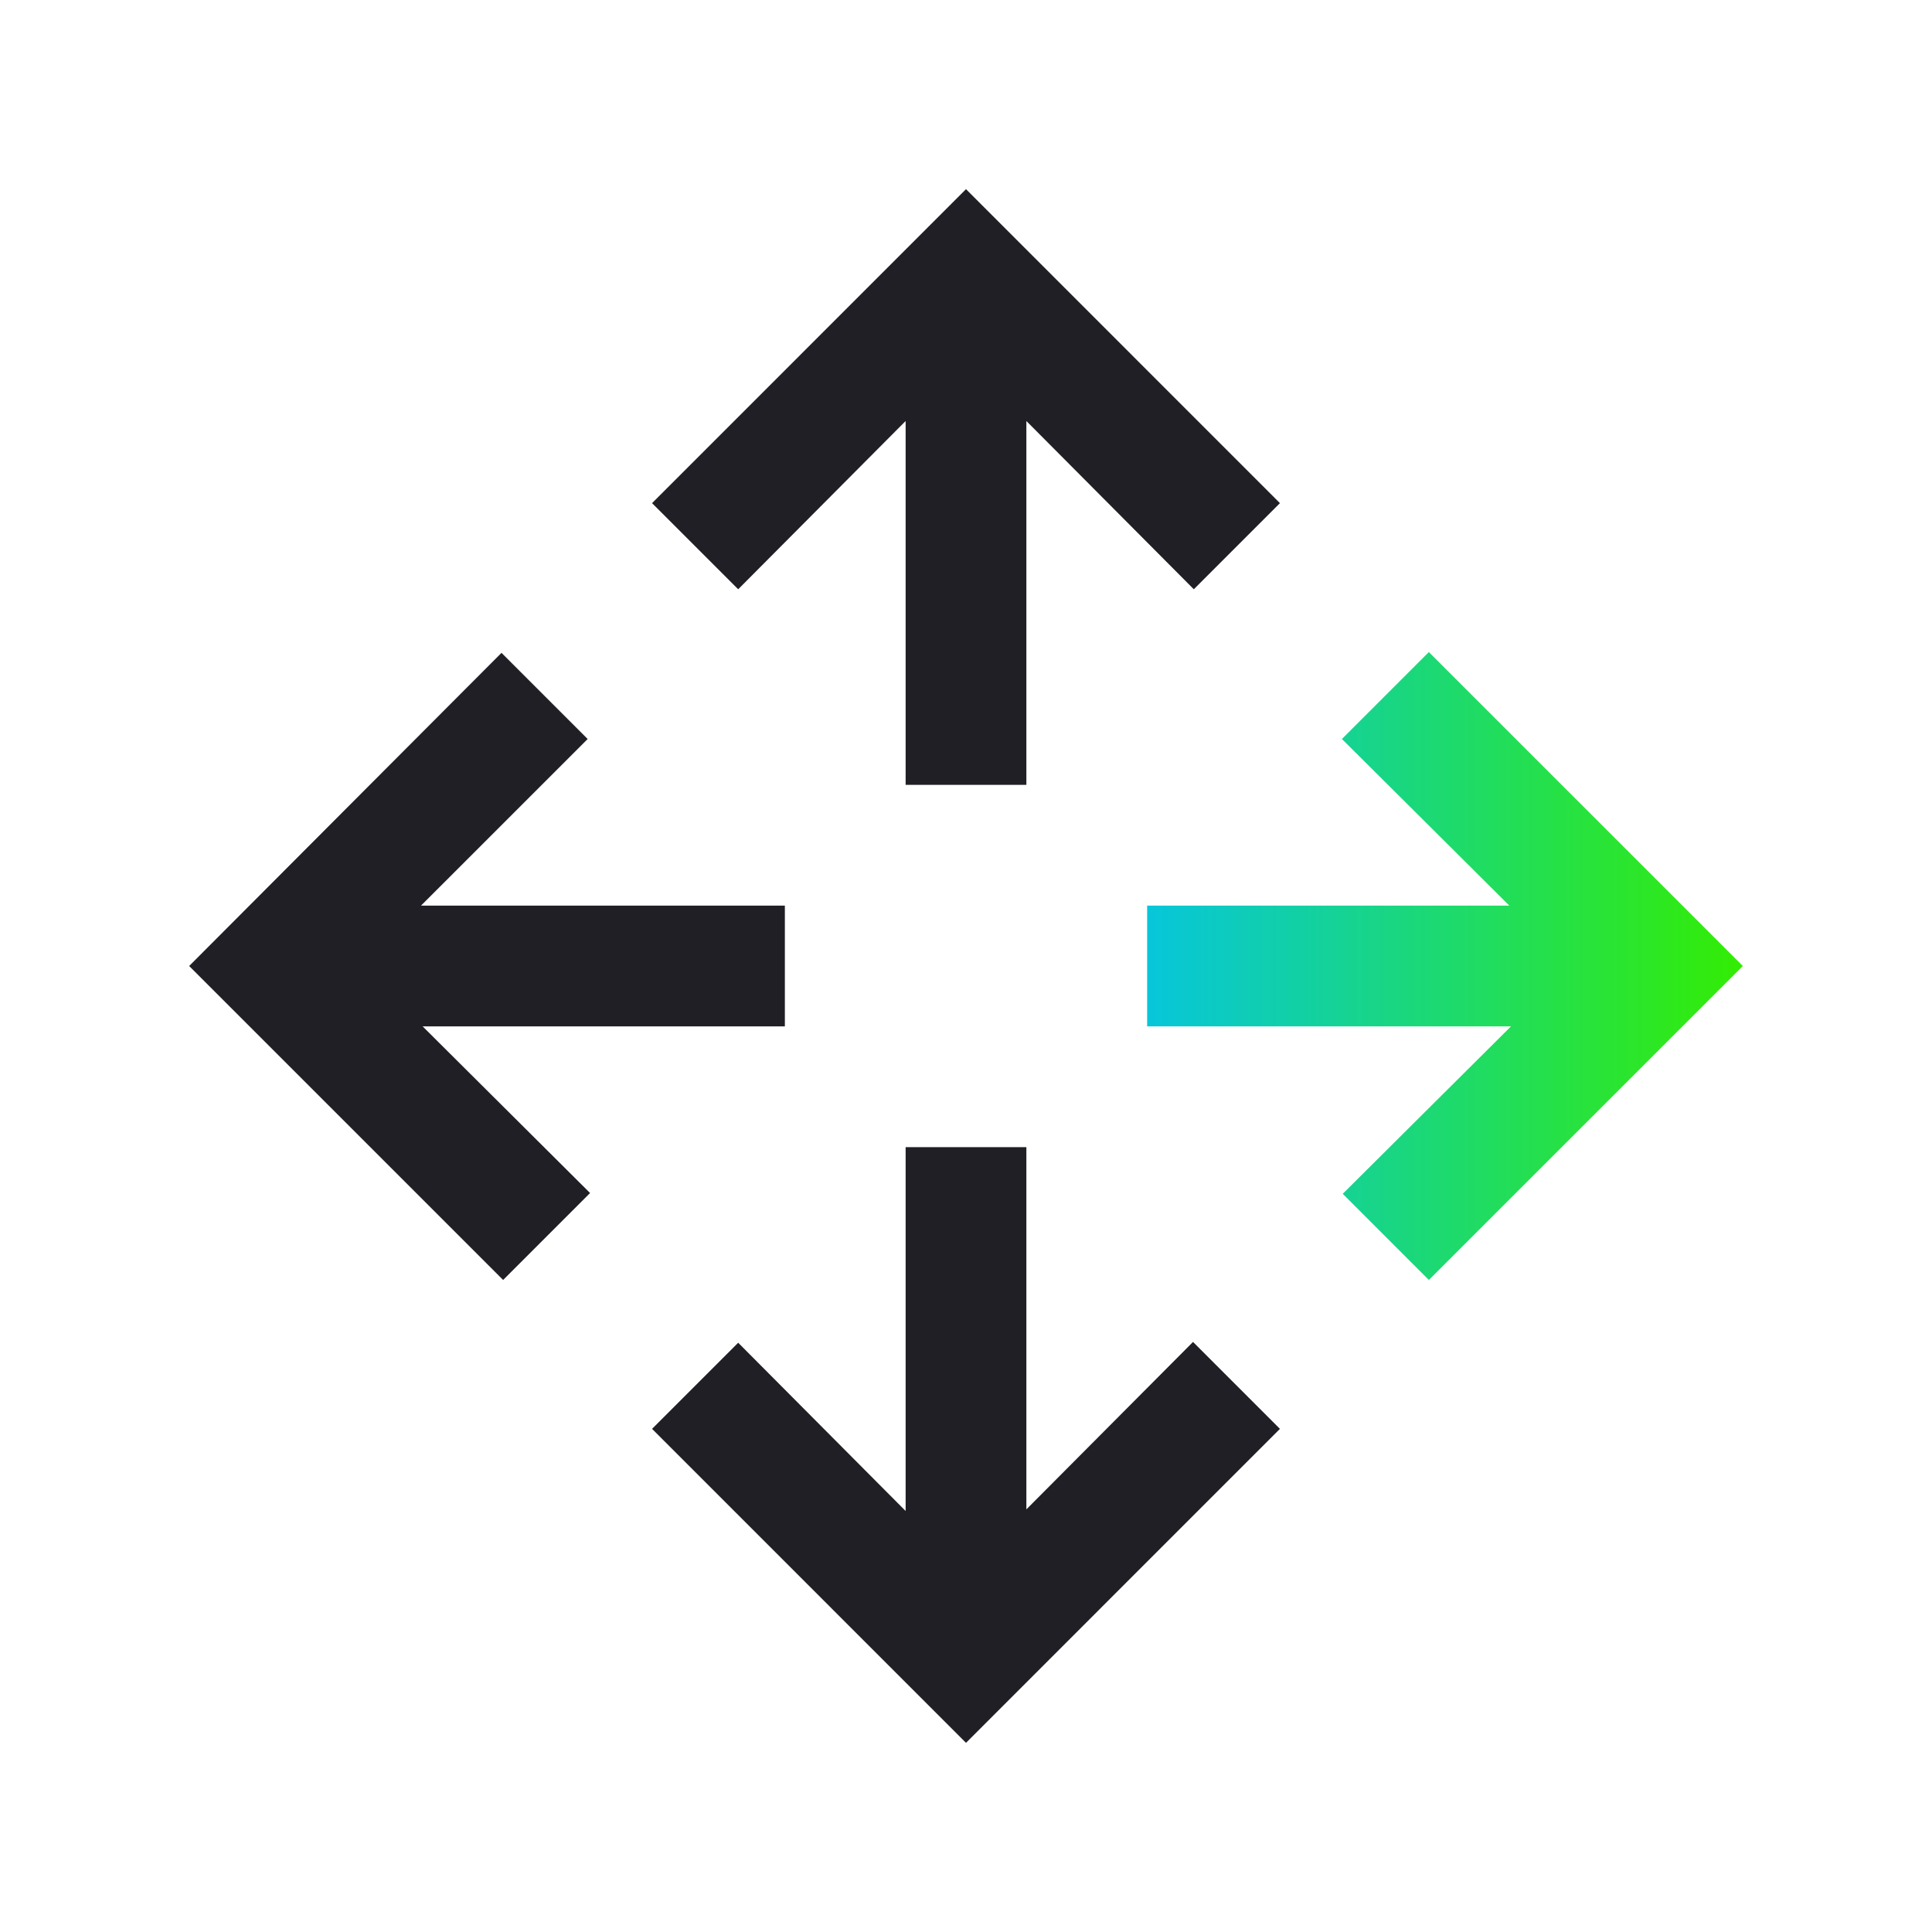
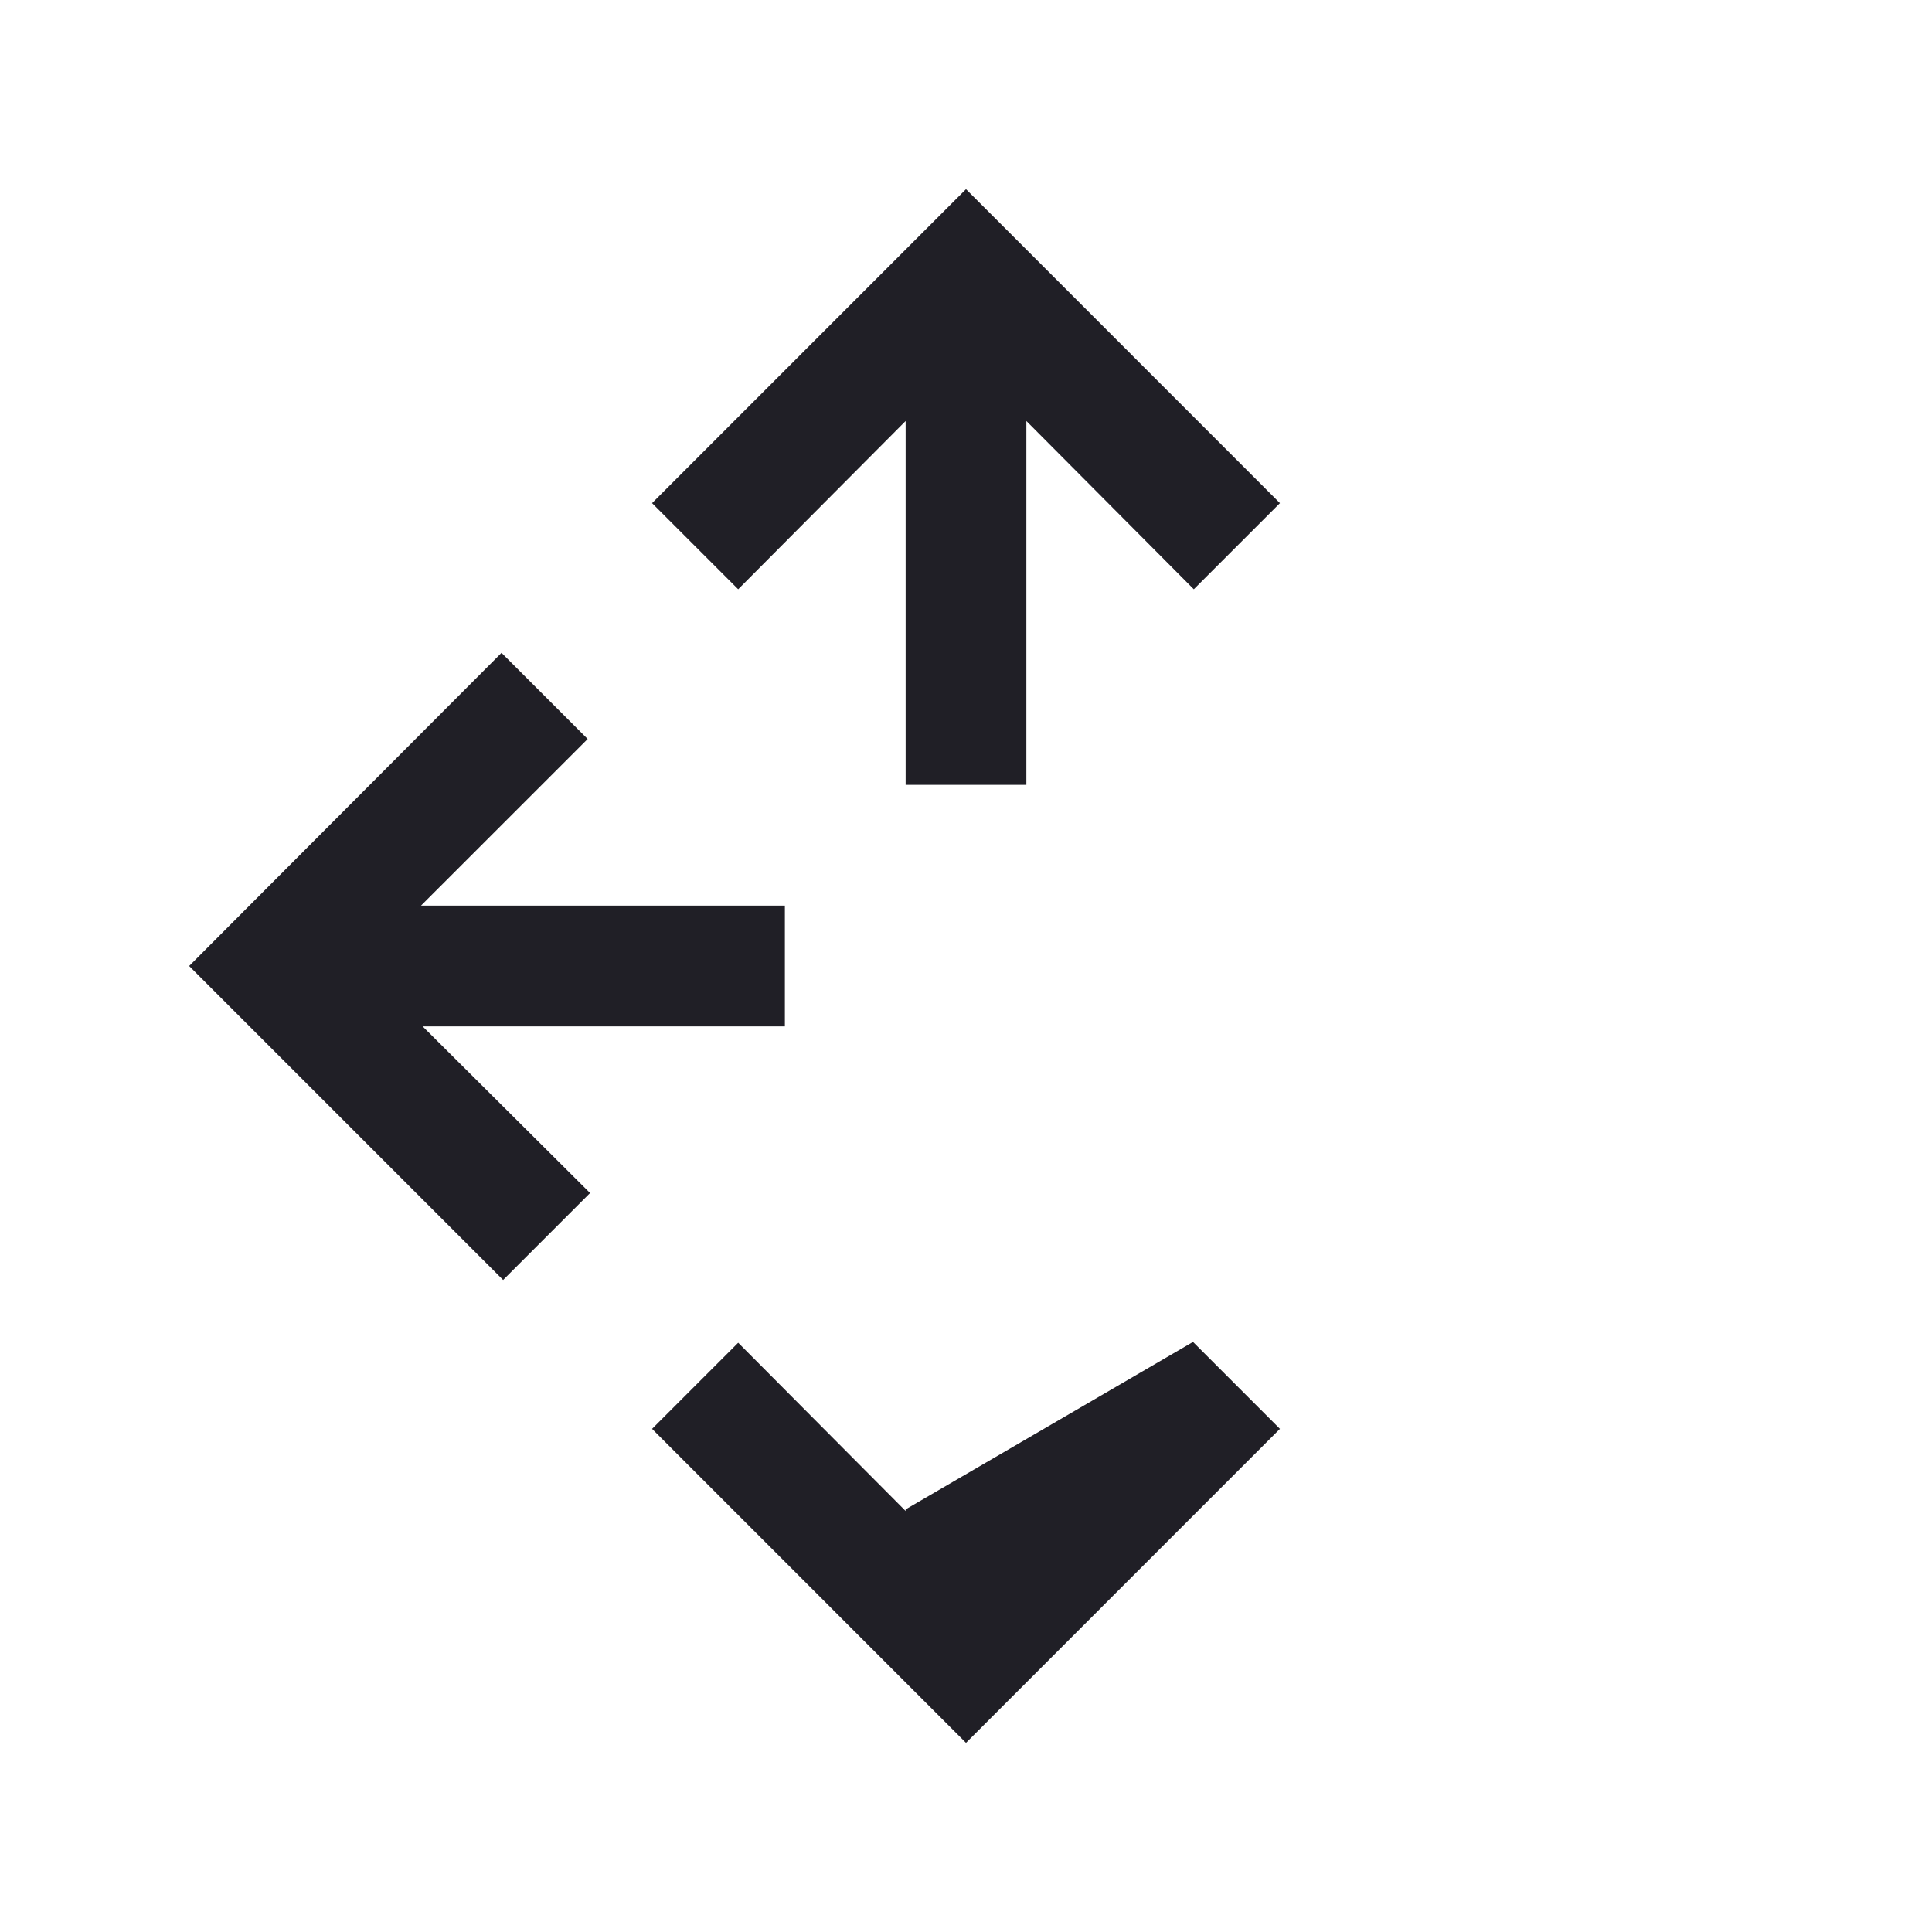
<svg xmlns="http://www.w3.org/2000/svg" width="69" height="69" viewBox="0 0 69 69" fill="none">
-   <path d="M34.5 62.244L23.288 51.031L26.364 47.955L32.344 53.964V40.969H36.656V53.906L42.608 47.926L45.712 51.031L34.5 62.244Z" fill="#201F26" />
+   <path d="M34.5 62.244L23.288 51.031L26.364 47.955L32.344 53.964V40.969V53.906L42.608 47.926L45.712 51.031L34.5 62.244Z" fill="#201F26" />
  <path d="M17.969 45.713L6.756 34.5L17.911 23.316L20.988 26.393L15.036 32.344H28.031V36.656H15.094L21.074 42.608L17.969 45.713Z" fill="#201F26" />
-   <path d="M51.031 45.713L47.955 42.636L53.964 36.656H40.969V32.344H53.906L47.926 26.393L51.031 23.288L62.244 34.5L51.031 45.713Z" fill="url(#paint0_linear_384_2159)" />
  <path d="M32.344 28.031V15.036L26.364 21.045L23.288 17.969L34.5 6.756L45.712 17.969L42.636 21.045L36.656 15.036V28.031H32.344Z" fill="#201F26" />
  <defs>
    <linearGradient id="paint0_linear_384_2159" x1="40.969" y1="34.5" x2="62.244" y2="34.5" gradientUnits="userSpaceOnUse">
      <stop stop-color="#07C6DB" />
      <stop offset="1" stop-color="#33ED03" />
    </linearGradient>
  </defs>
</svg>